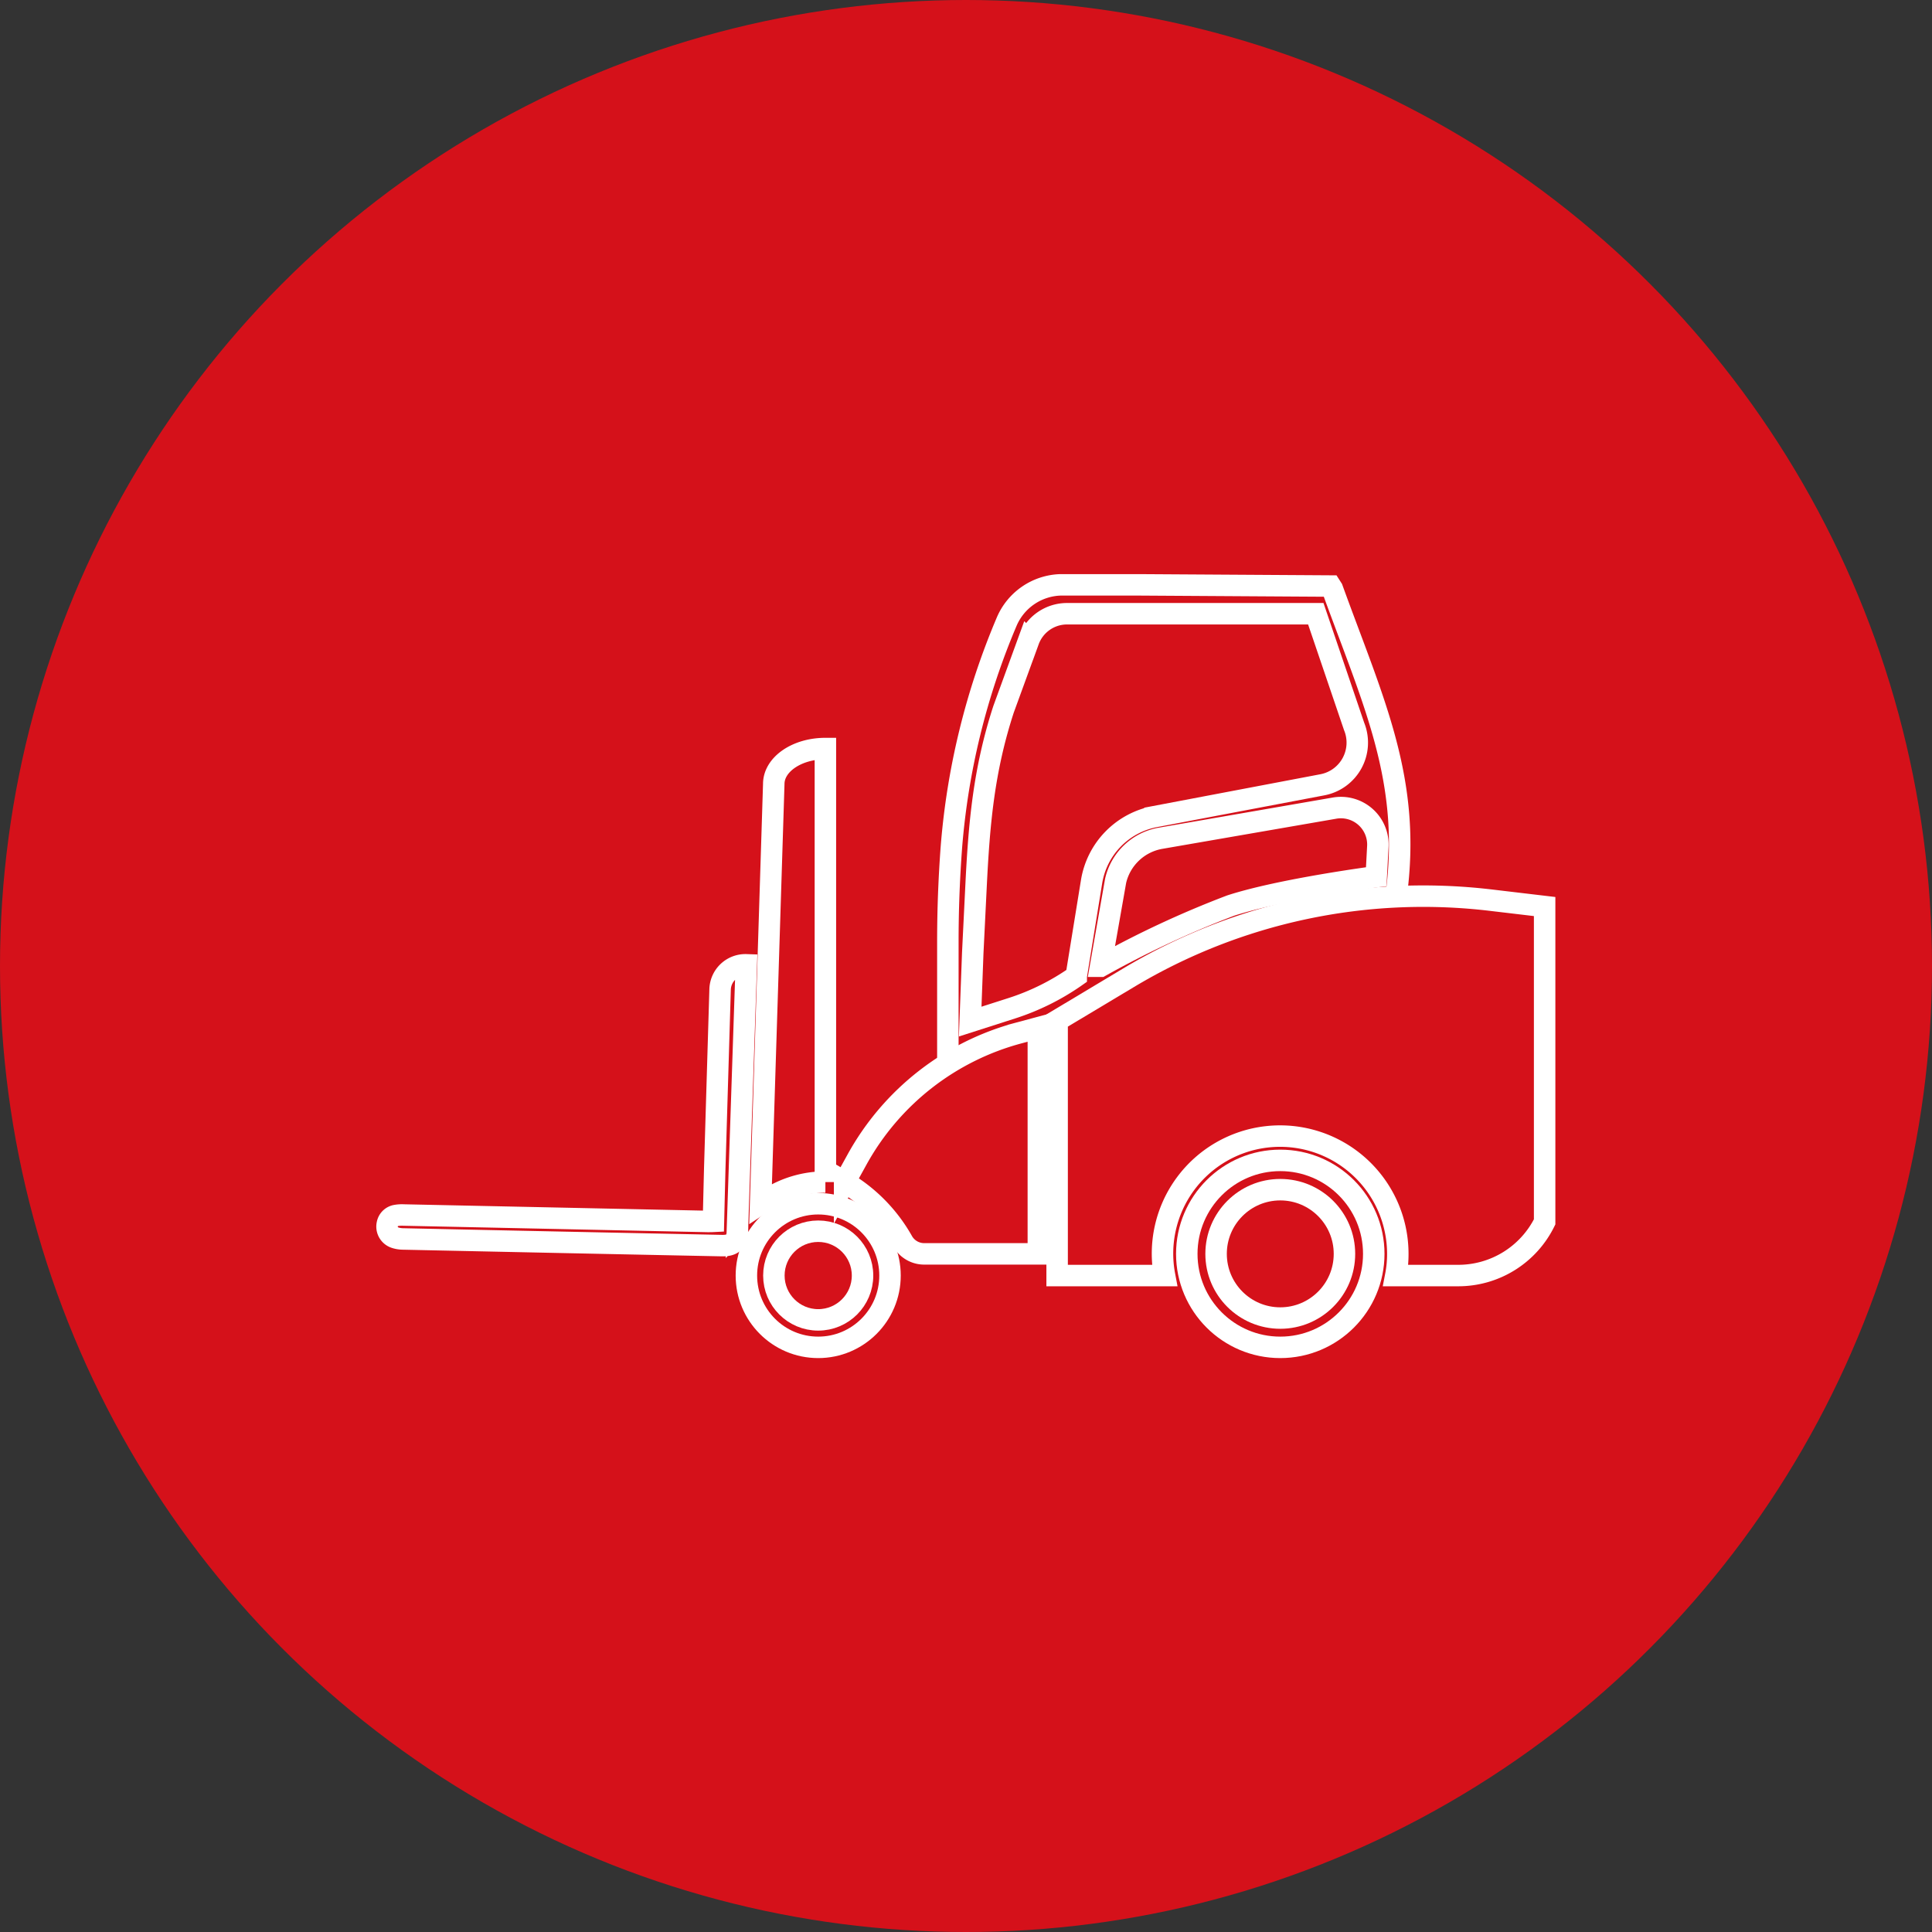
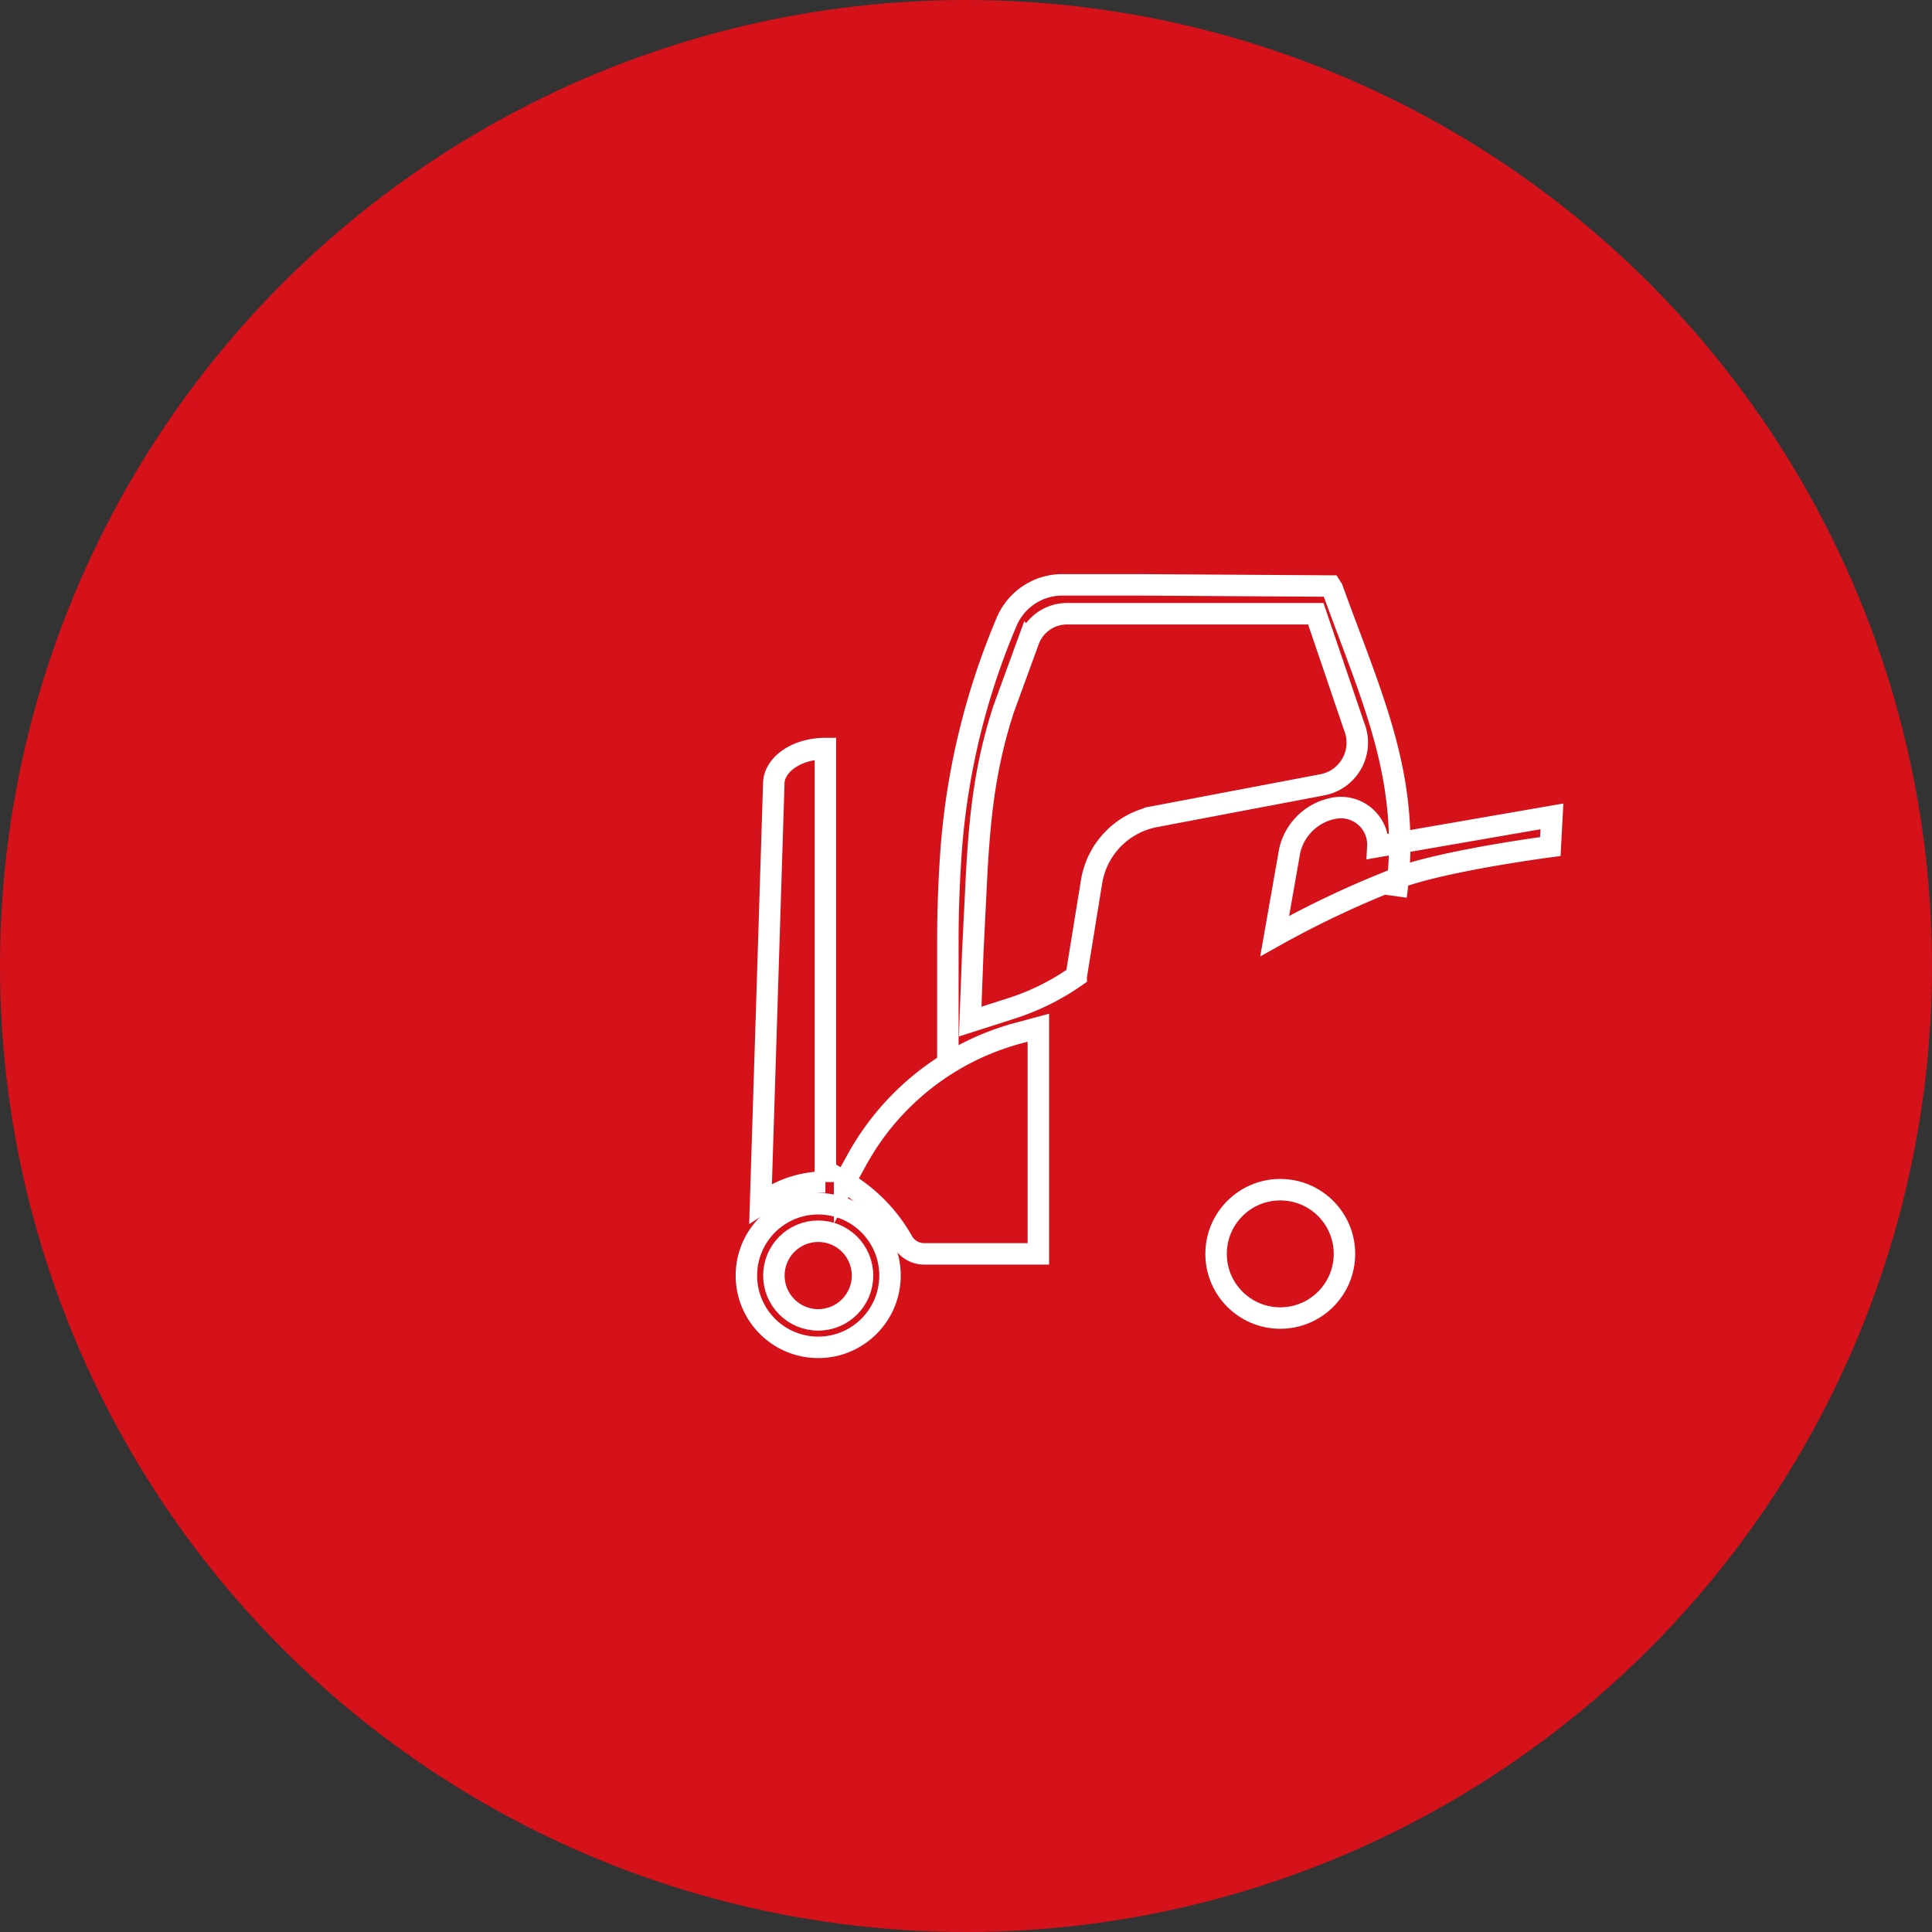
<svg xmlns="http://www.w3.org/2000/svg" width="180" height="180" viewBox="0 0 180 180">
  <rect x="0" y="0" width="180" height="180" fill="#333333" stroke="none" />
  <g id="ICONE-CHARIOT-ARTICULE" transform="translate(0.08 -0.06)">
    <circle id="Ellipse_77" data-name="Ellipse 77" cx="90" cy="90" r="90" transform="translate(-0.08 0.06)" fill="#d5111a" />
    <g id="Groupe_57" data-name="Groupe 57">
      <g id="Groupe_56" data-name="Groupe 56">
-         <circle id="Ellipse_78" data-name="Ellipse 78" cx="8.71" cy="8.71" r="8.71" transform="translate(110.49 108.17)" fill="none" stroke="#fff" stroke-miterlimit="10" stroke-width="2" />
        <circle id="Ellipse_79" data-name="Ellipse 79" cx="5.98" cy="5.98" r="5.98" transform="translate(113.22 110.9)" fill="none" stroke="#fff" stroke-miterlimit="10" stroke-width="2" />
        <circle id="Ellipse_80" data-name="Ellipse 80" cx="6.69" cy="6.69" r="6.69" transform="translate(69.46 112.21)" fill="none" stroke="#fff" stroke-miterlimit="10" stroke-width="2" />
        <circle id="Ellipse_81" data-name="Ellipse 81" cx="4.13" cy="4.13" r="4.13" transform="translate(72.02 114.77)" fill="none" stroke="#fff" stroke-miterlimit="10" stroke-width="2" />
-         <path id="Tracé_106" data-name="Tracé 106" d="M108.42,118.9a10.95,10.95,0,0,1,9.5-12.92,10.968,10.968,0,0,1,12.23,10.89,10.5,10.5,0,0,1-.19,2.03h5.82a8.975,8.975,0,0,0,8.05-5h0V84.52l-4.98-.59a53.39,53.39,0,0,0-33.81,7.24l-6.63,3.97V118.9h9.99Z" fill="none" stroke="#fff" stroke-miterlimit="10" stroke-width="2" />
        <path id="Tracé_107" data-name="Tracé 107" d="M70.78,112.22,72.01,73.1c0-1.82,2.15-3.3,4.81-3.3h0v40.39h0a9.848,9.848,0,0,0-5.4,1.61Z" fill="none" stroke="#fff" stroke-miterlimit="10" stroke-width="2" />
        <path id="Tracé_108" data-name="Tracé 108" d="M78.61,110.19h0a14.867,14.867,0,0,1,5.4,5.51h0a2.308,2.308,0,0,0,2.01,1.18H96.66V95.81l-1.82.49a24.39,24.39,0,0,0-15.06,11.77l-1.17,2.12Z" fill="none" stroke="#fff" stroke-miterlimit="10" stroke-width="2" />
-         <path id="Tracé_109" data-name="Tracé 109" d="M128.29,78.93a3.446,3.446,0,0,0-4.03-3.58l-16.22,2.81a5.211,5.211,0,0,0-4.18,3.96l-1.4,7.96a91.466,91.466,0,0,1,12.12-5.65c4.74-1.54,13.56-2.69,13.56-2.69l.15-2.81Z" fill="none" stroke="#fff" stroke-miterlimit="10" stroke-width="2" />
-         <path id="Tracé_110" data-name="Tracé 110" d="M68.63,114.71c-.02,1.03-.43,1.42-1.45,1.4q-14.865-.3-29.74-.62a2.4,2.4,0,0,1-.74-.13,1.084,1.084,0,0,1-.69-1.28.99.99,0,0,1,.83-.78,3.072,3.072,0,0,1,.68-.04l28.35.6c.16,0,.32,0,.52-.01.04-1.64.08-3.26.12-4.88l.5-16.73a2.361,2.361,0,0,1,2.44-2.29h0l-.83,24.77Z" fill="none" stroke="#fff" stroke-miterlimit="10" stroke-width="2" />
+         <path id="Tracé_109" data-name="Tracé 109" d="M128.29,78.93a3.446,3.446,0,0,0-4.03-3.58a5.211,5.211,0,0,0-4.18,3.96l-1.4,7.96a91.466,91.466,0,0,1,12.12-5.65c4.74-1.54,13.56-2.69,13.56-2.69l.15-2.81Z" fill="none" stroke="#fff" stroke-miterlimit="10" stroke-width="2" />
        <path id="Tracé_111" data-name="Tracé 111" d="M129.99,83.56c1.47-10.82-2.12-18.09-5.94-28.65l-.16-.25-17.74-.11H98.7a5.637,5.637,0,0,0-4.99,3.43,67.369,67.369,0,0,0-5.15,21c-.22,2.94-.33,5.9-.33,8.85V99.57" fill="none" stroke="#fff" stroke-miterlimit="10" stroke-width="2" />
      </g>
      <path id="Tracé_112" data-name="Tracé 112" d="M99.33,57.24h23.18l3.57,10.5a4,4,0,0,1-2.97,5.44l-15.59,2.96a7.383,7.383,0,0,0-5.9,6.06l-1.43,8.81h0a22.308,22.308,0,0,1-5.98,2.98l-3.9,1.25.24-6.41.3-6.08c.29-5.97.72-10.93,2.57-16.61l2.33-6.39a3.813,3.813,0,0,1,3.59-2.51Z" fill="none" stroke="#fff" stroke-miterlimit="10" stroke-width="2" />
    </g>
  </g>
</svg>